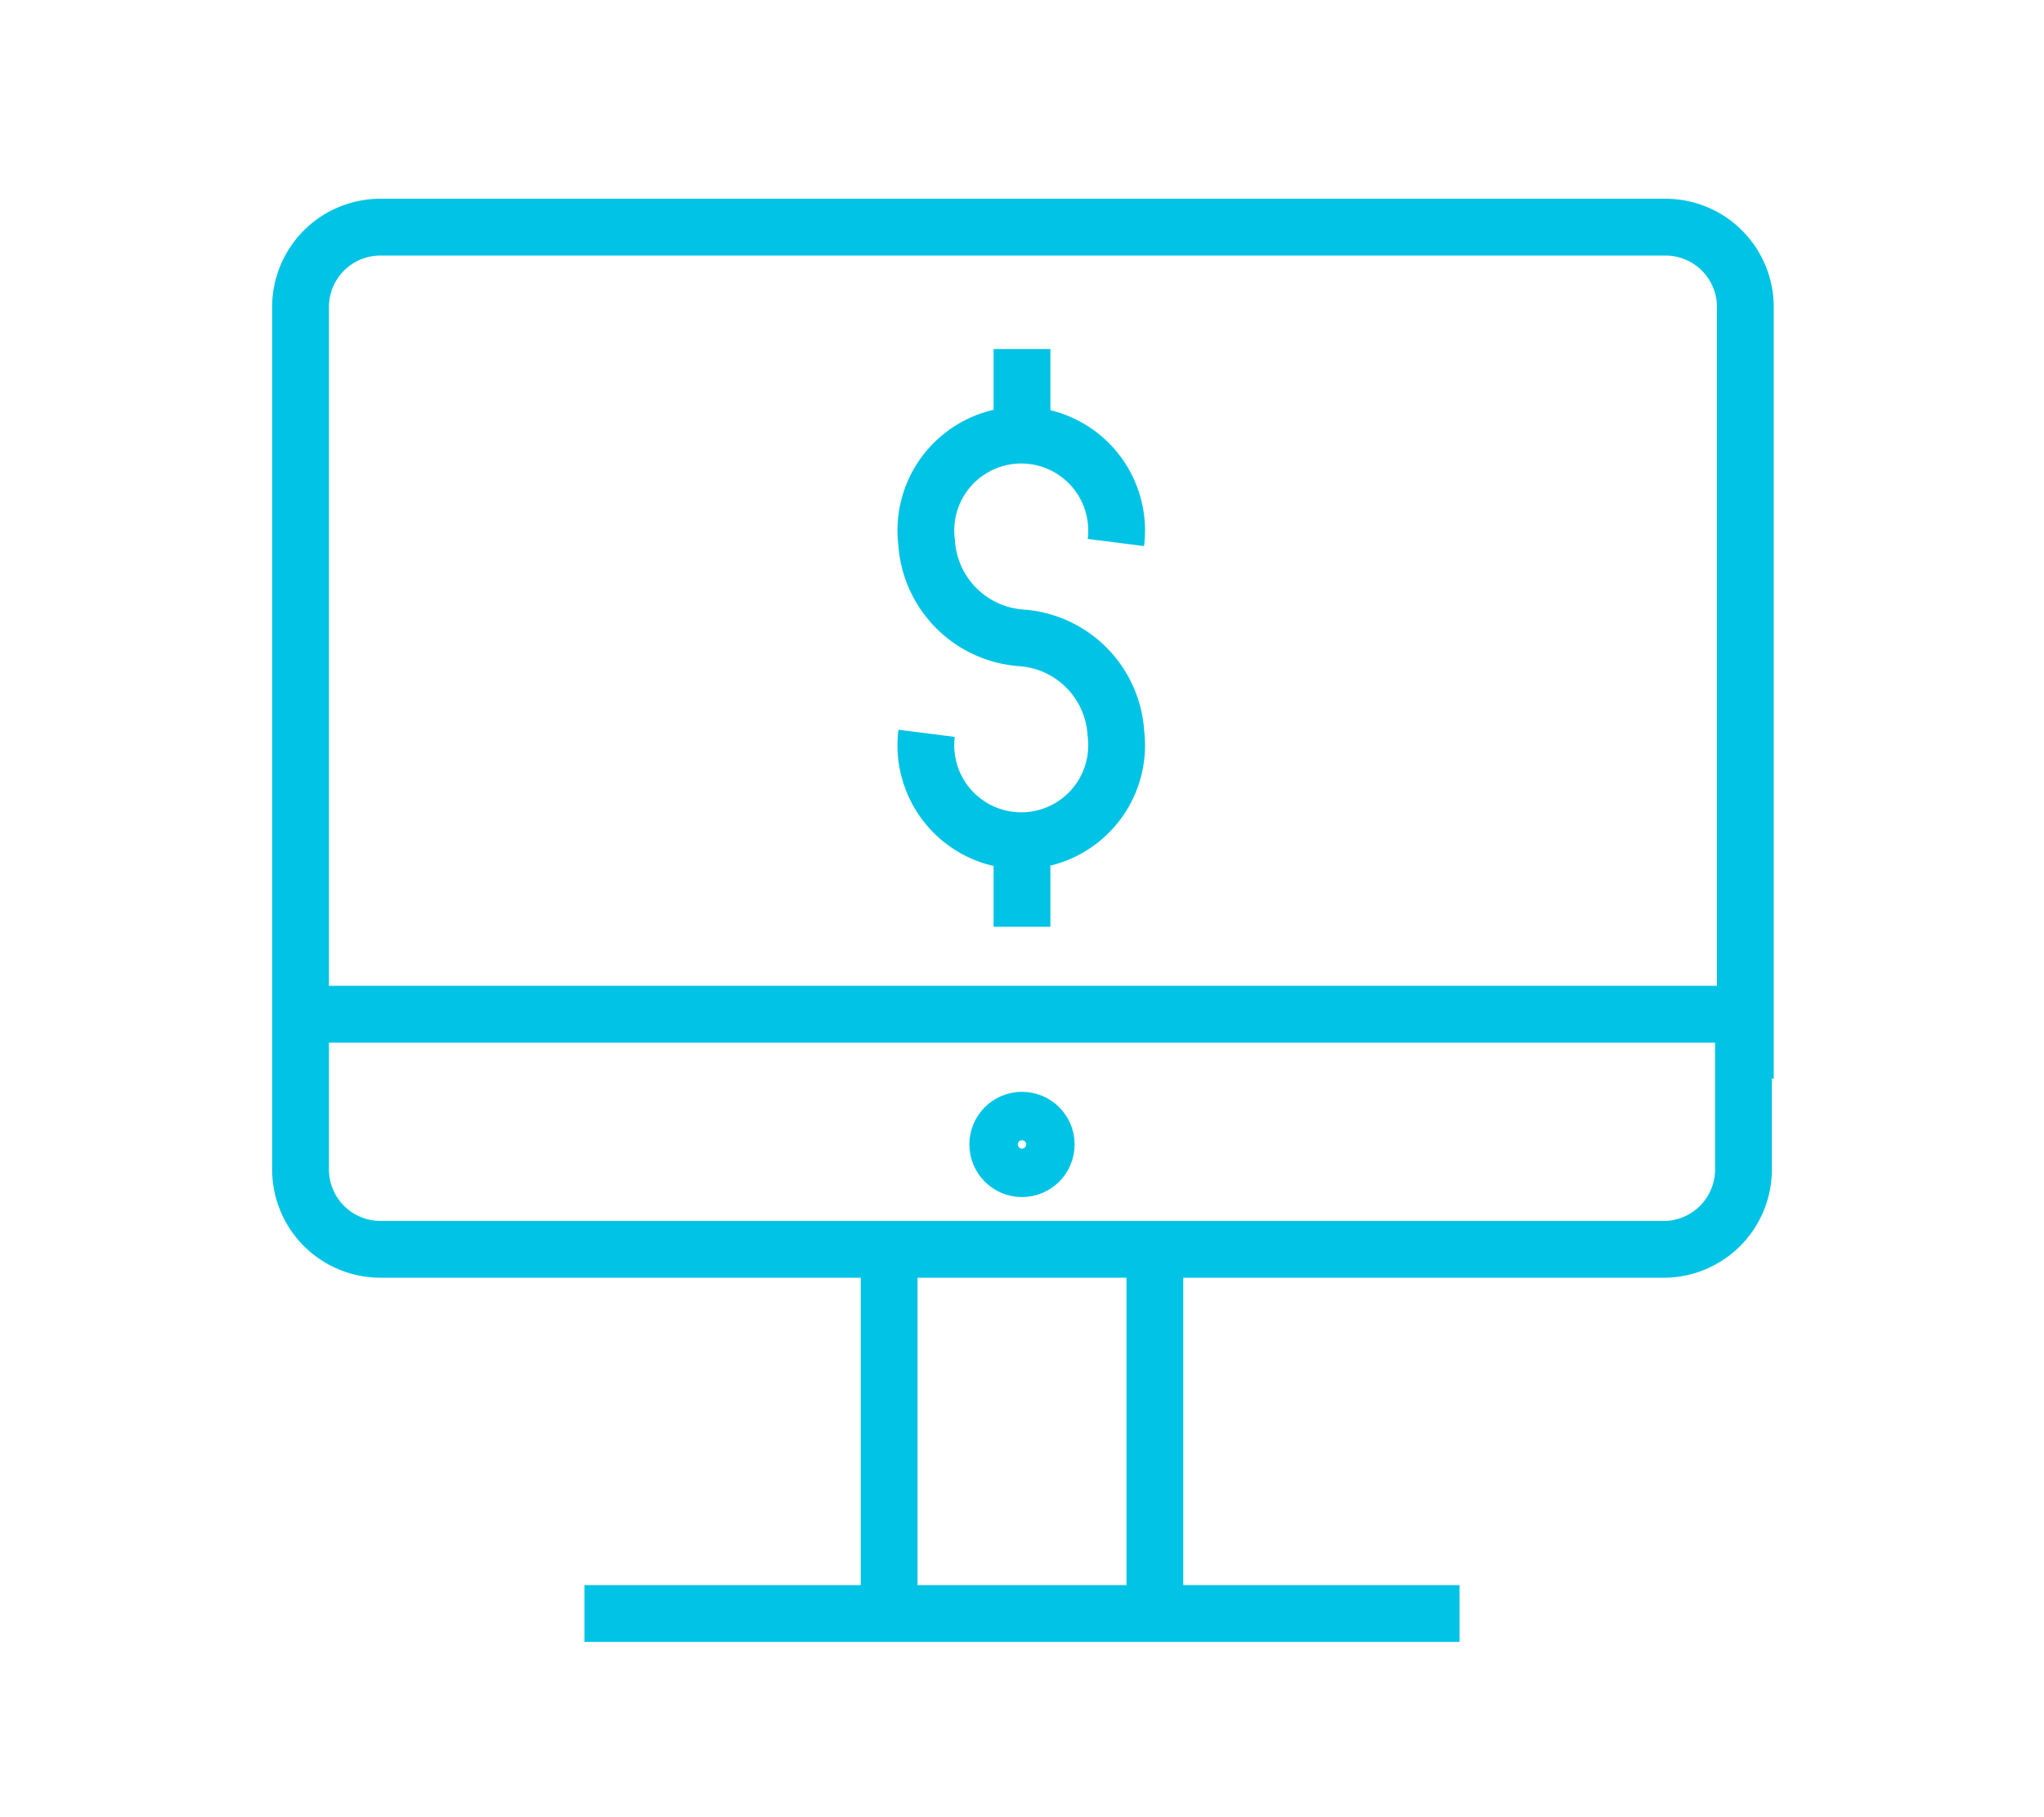
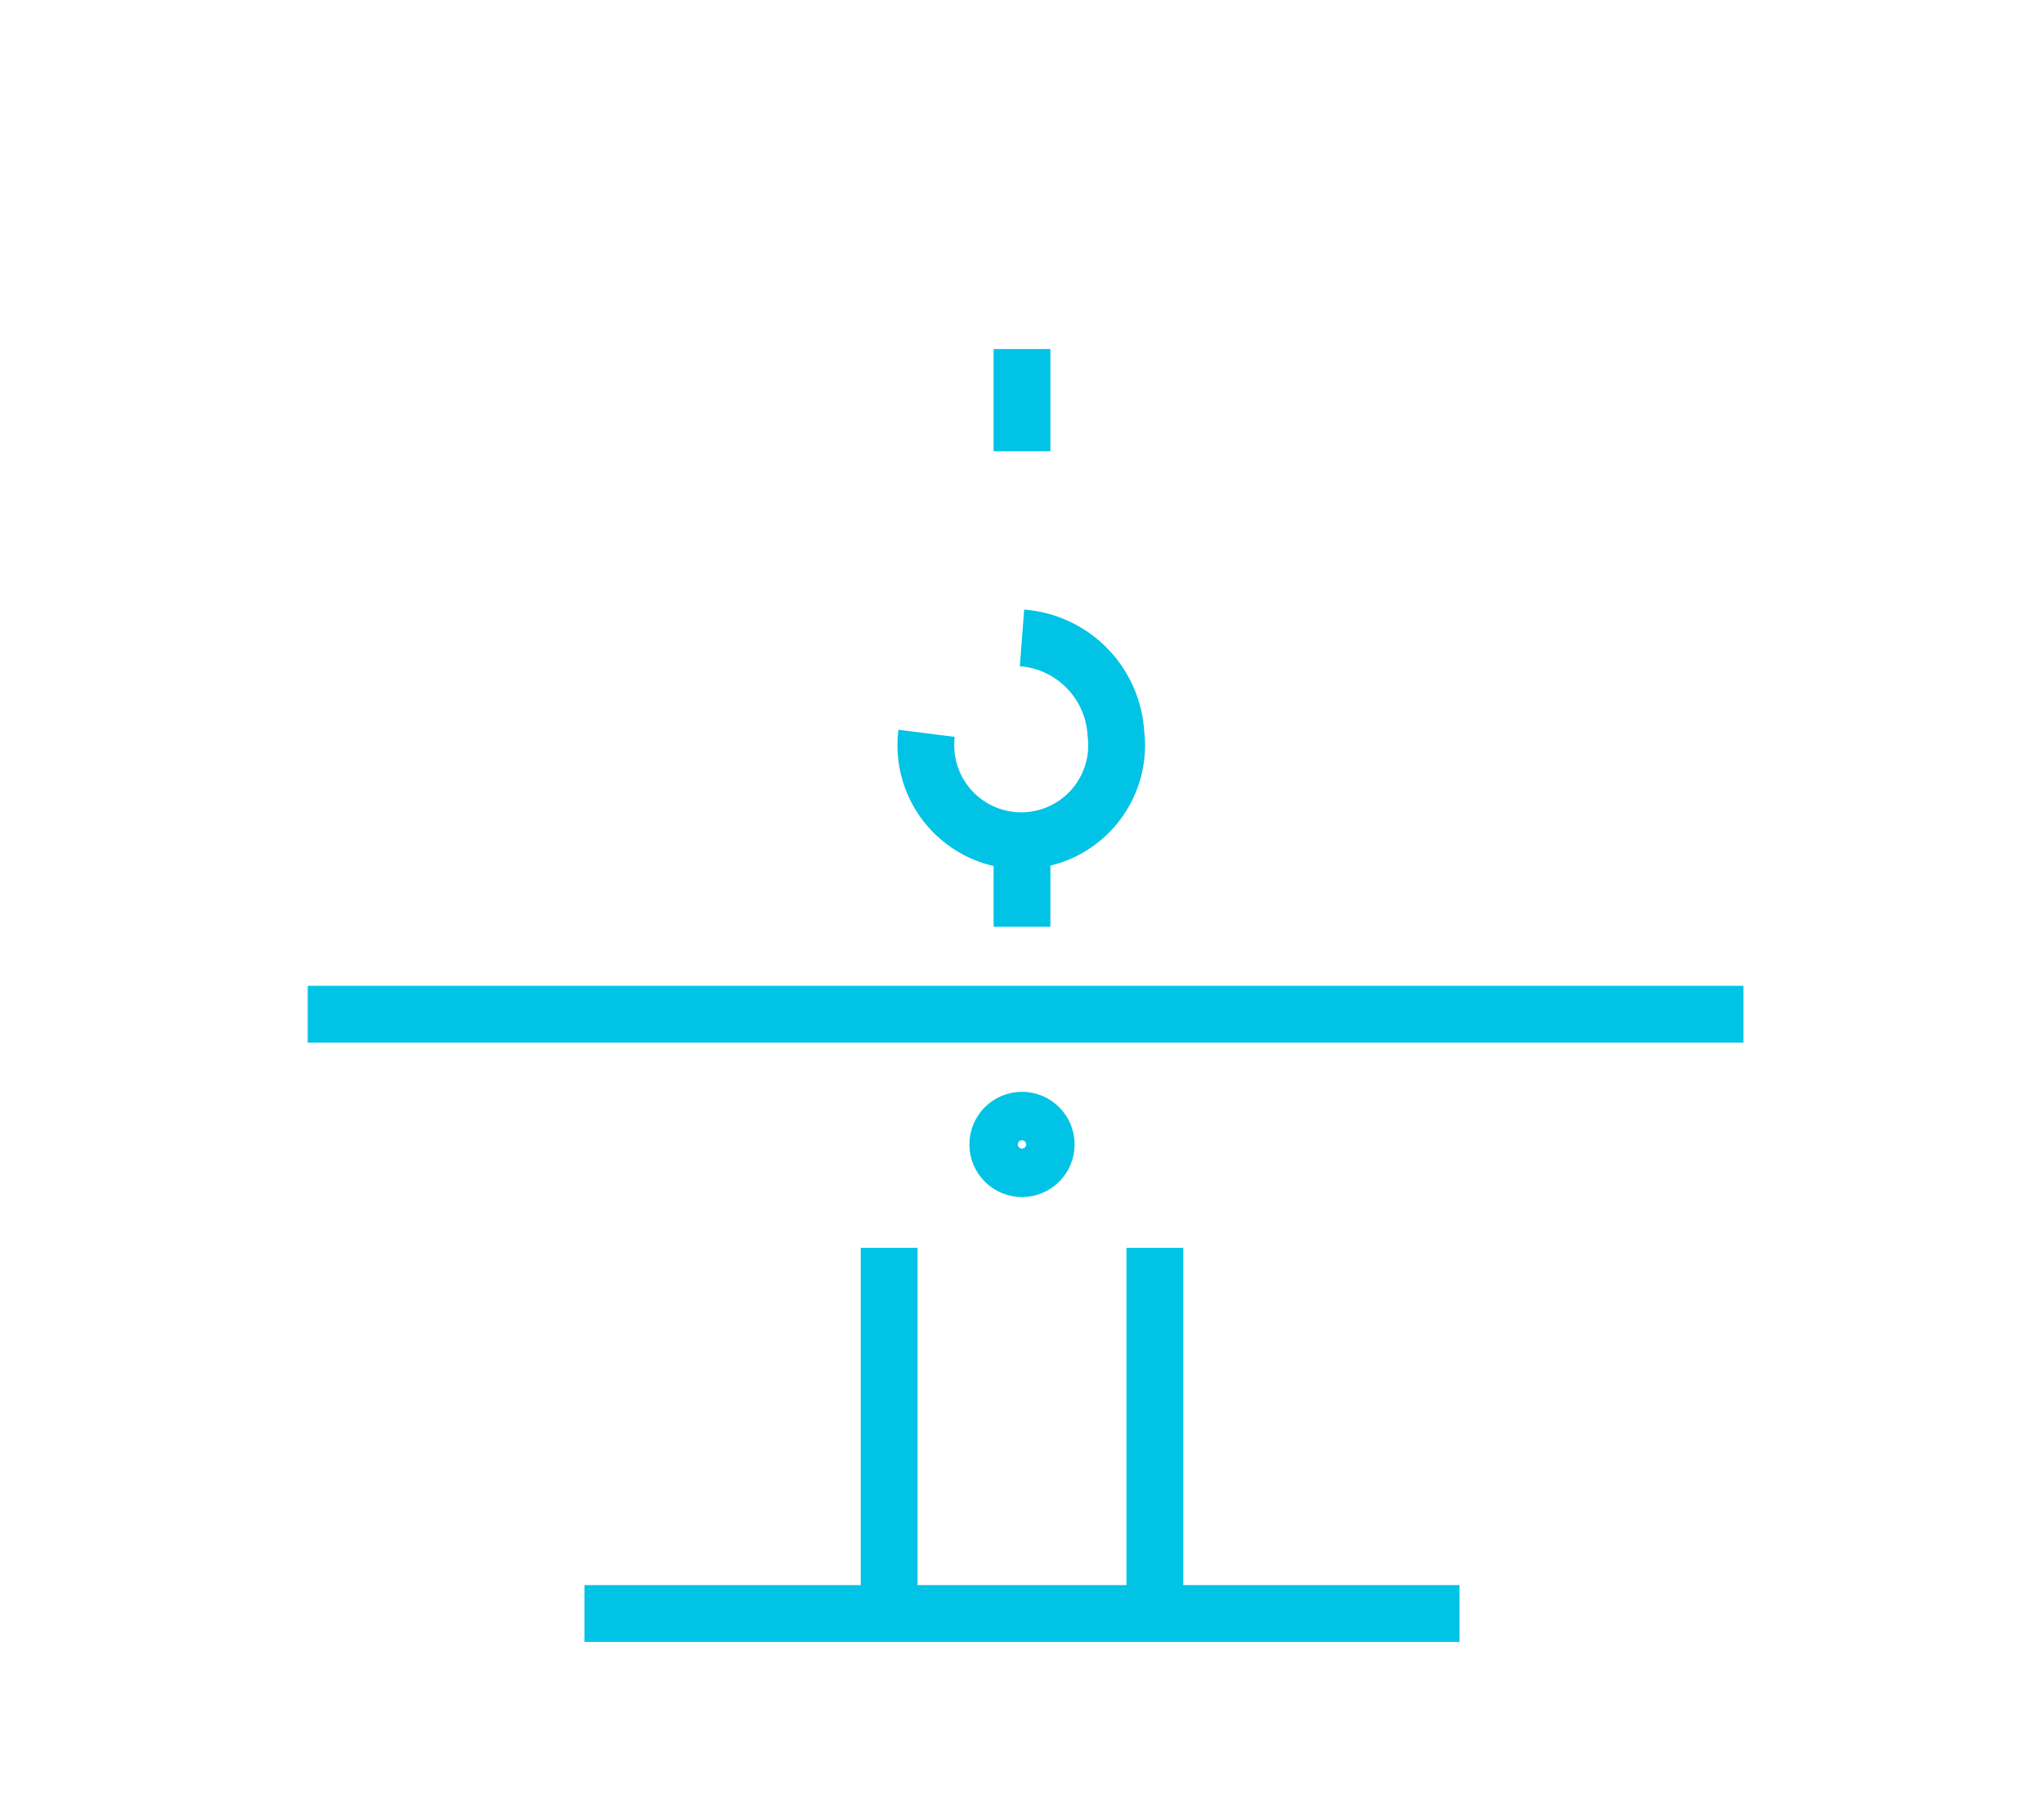
<svg xmlns="http://www.w3.org/2000/svg" id="Layer_1" data-name="Layer 1" viewBox="0 0 54 48">
  <defs>
    <style>.cls-1{fill:none;stroke:#00c3e5;stroke-miterlimit:10;stroke-width:1.5px;}</style>
  </defs>
  <title>FNB-icon-business-online</title>
-   <path class="cls-1" d="M46.06,27.74v3.1A2.11,2.11,0,0,1,44,33H10.05a2.11,2.11,0,0,1-2.11-2.12V8.08A2.11,2.11,0,0,1,10.05,6H44a2.11,2.11,0,0,1,2.11,2.12V27.74Z" />
  <line class="cls-1" x1="8.13" y1="26.79" x2="46.06" y2="26.79" />
  <circle class="cls-1" cx="27" cy="30.23" r="0.64" />
  <line class="cls-1" x1="23.49" y1="32.96" x2="23.49" y2="42.62" />
  <line class="cls-1" x1="30.51" y1="32.96" x2="30.51" y2="42.62" />
  <line class="cls-1" x1="15.44" y1="42.62" x2="38.56" y2="42.62" />
-   <path class="cls-1" d="M24.48,19.37a2.52,2.52,0,1,0,5,0A2.69,2.69,0,0,0,27,16.85a2.7,2.7,0,0,1-2.52-2.52,2.52,2.52,0,1,1,5,0" />
+   <path class="cls-1" d="M24.48,19.37a2.52,2.52,0,1,0,5,0A2.69,2.69,0,0,0,27,16.85" />
  <line class="cls-1" x1="27" y1="21.78" x2="27" y2="24.48" />
  <line class="cls-1" x1="27" y1="9.22" x2="27" y2="11.92" />
</svg>